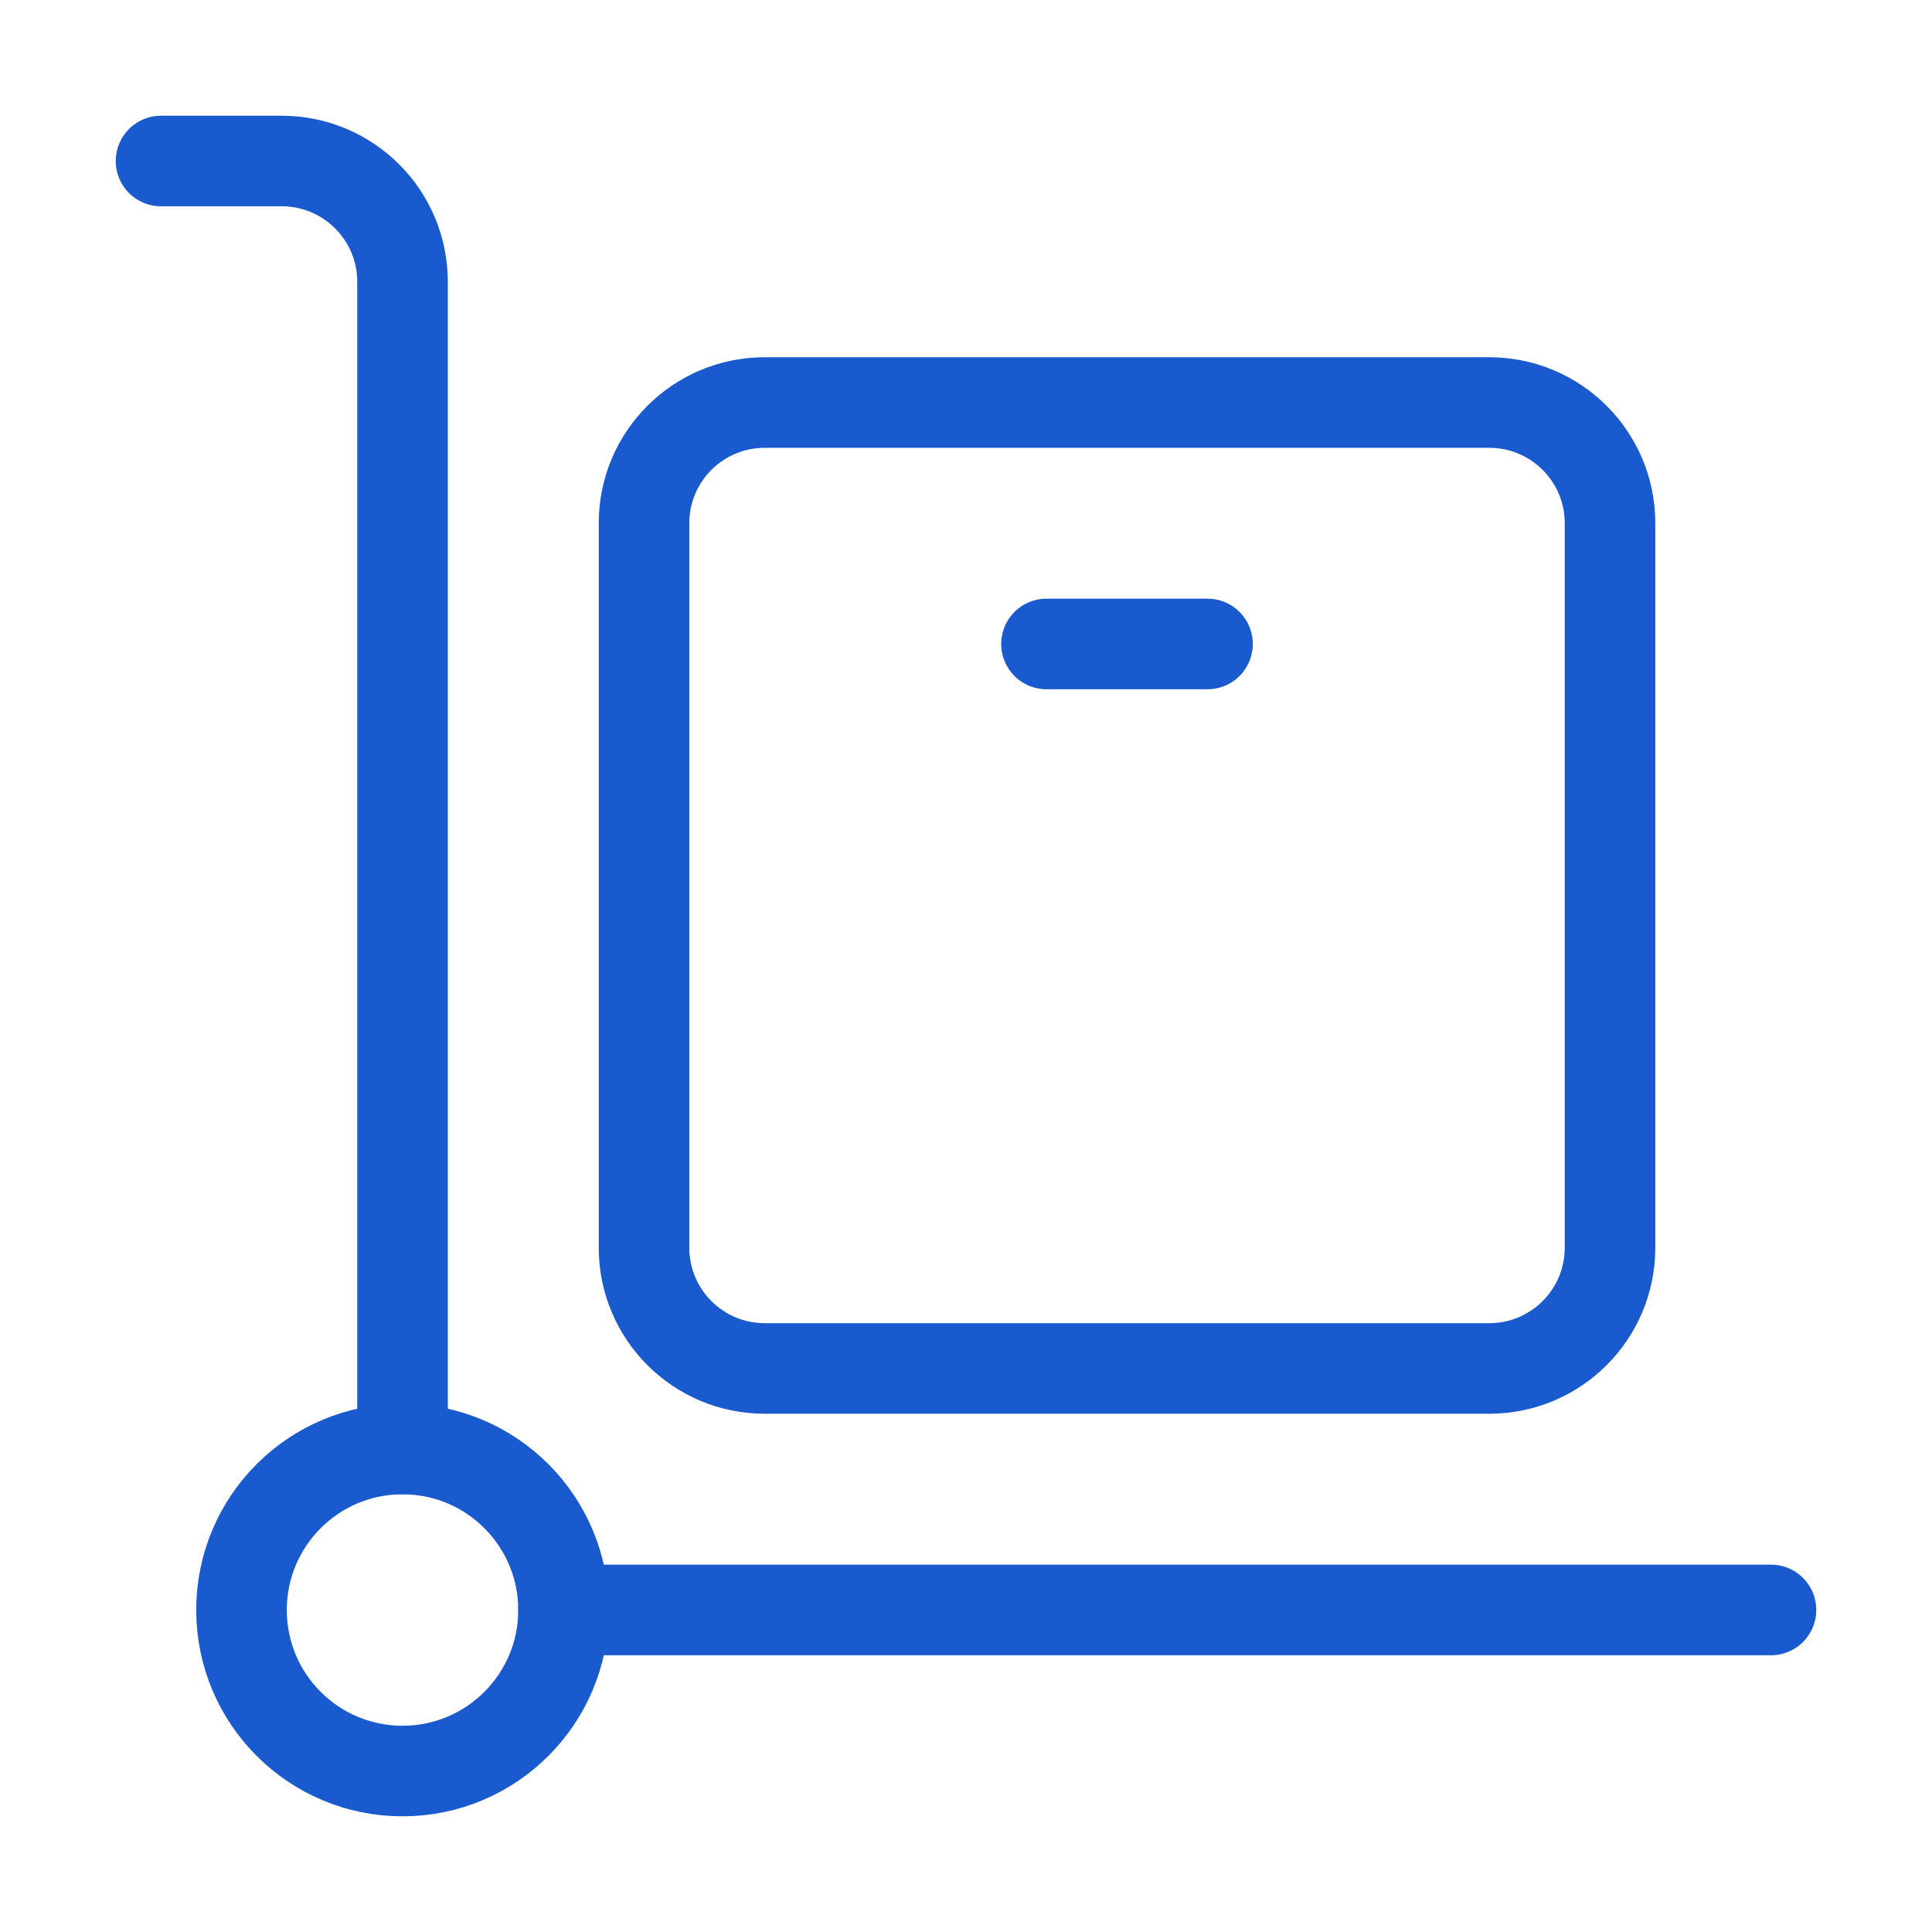
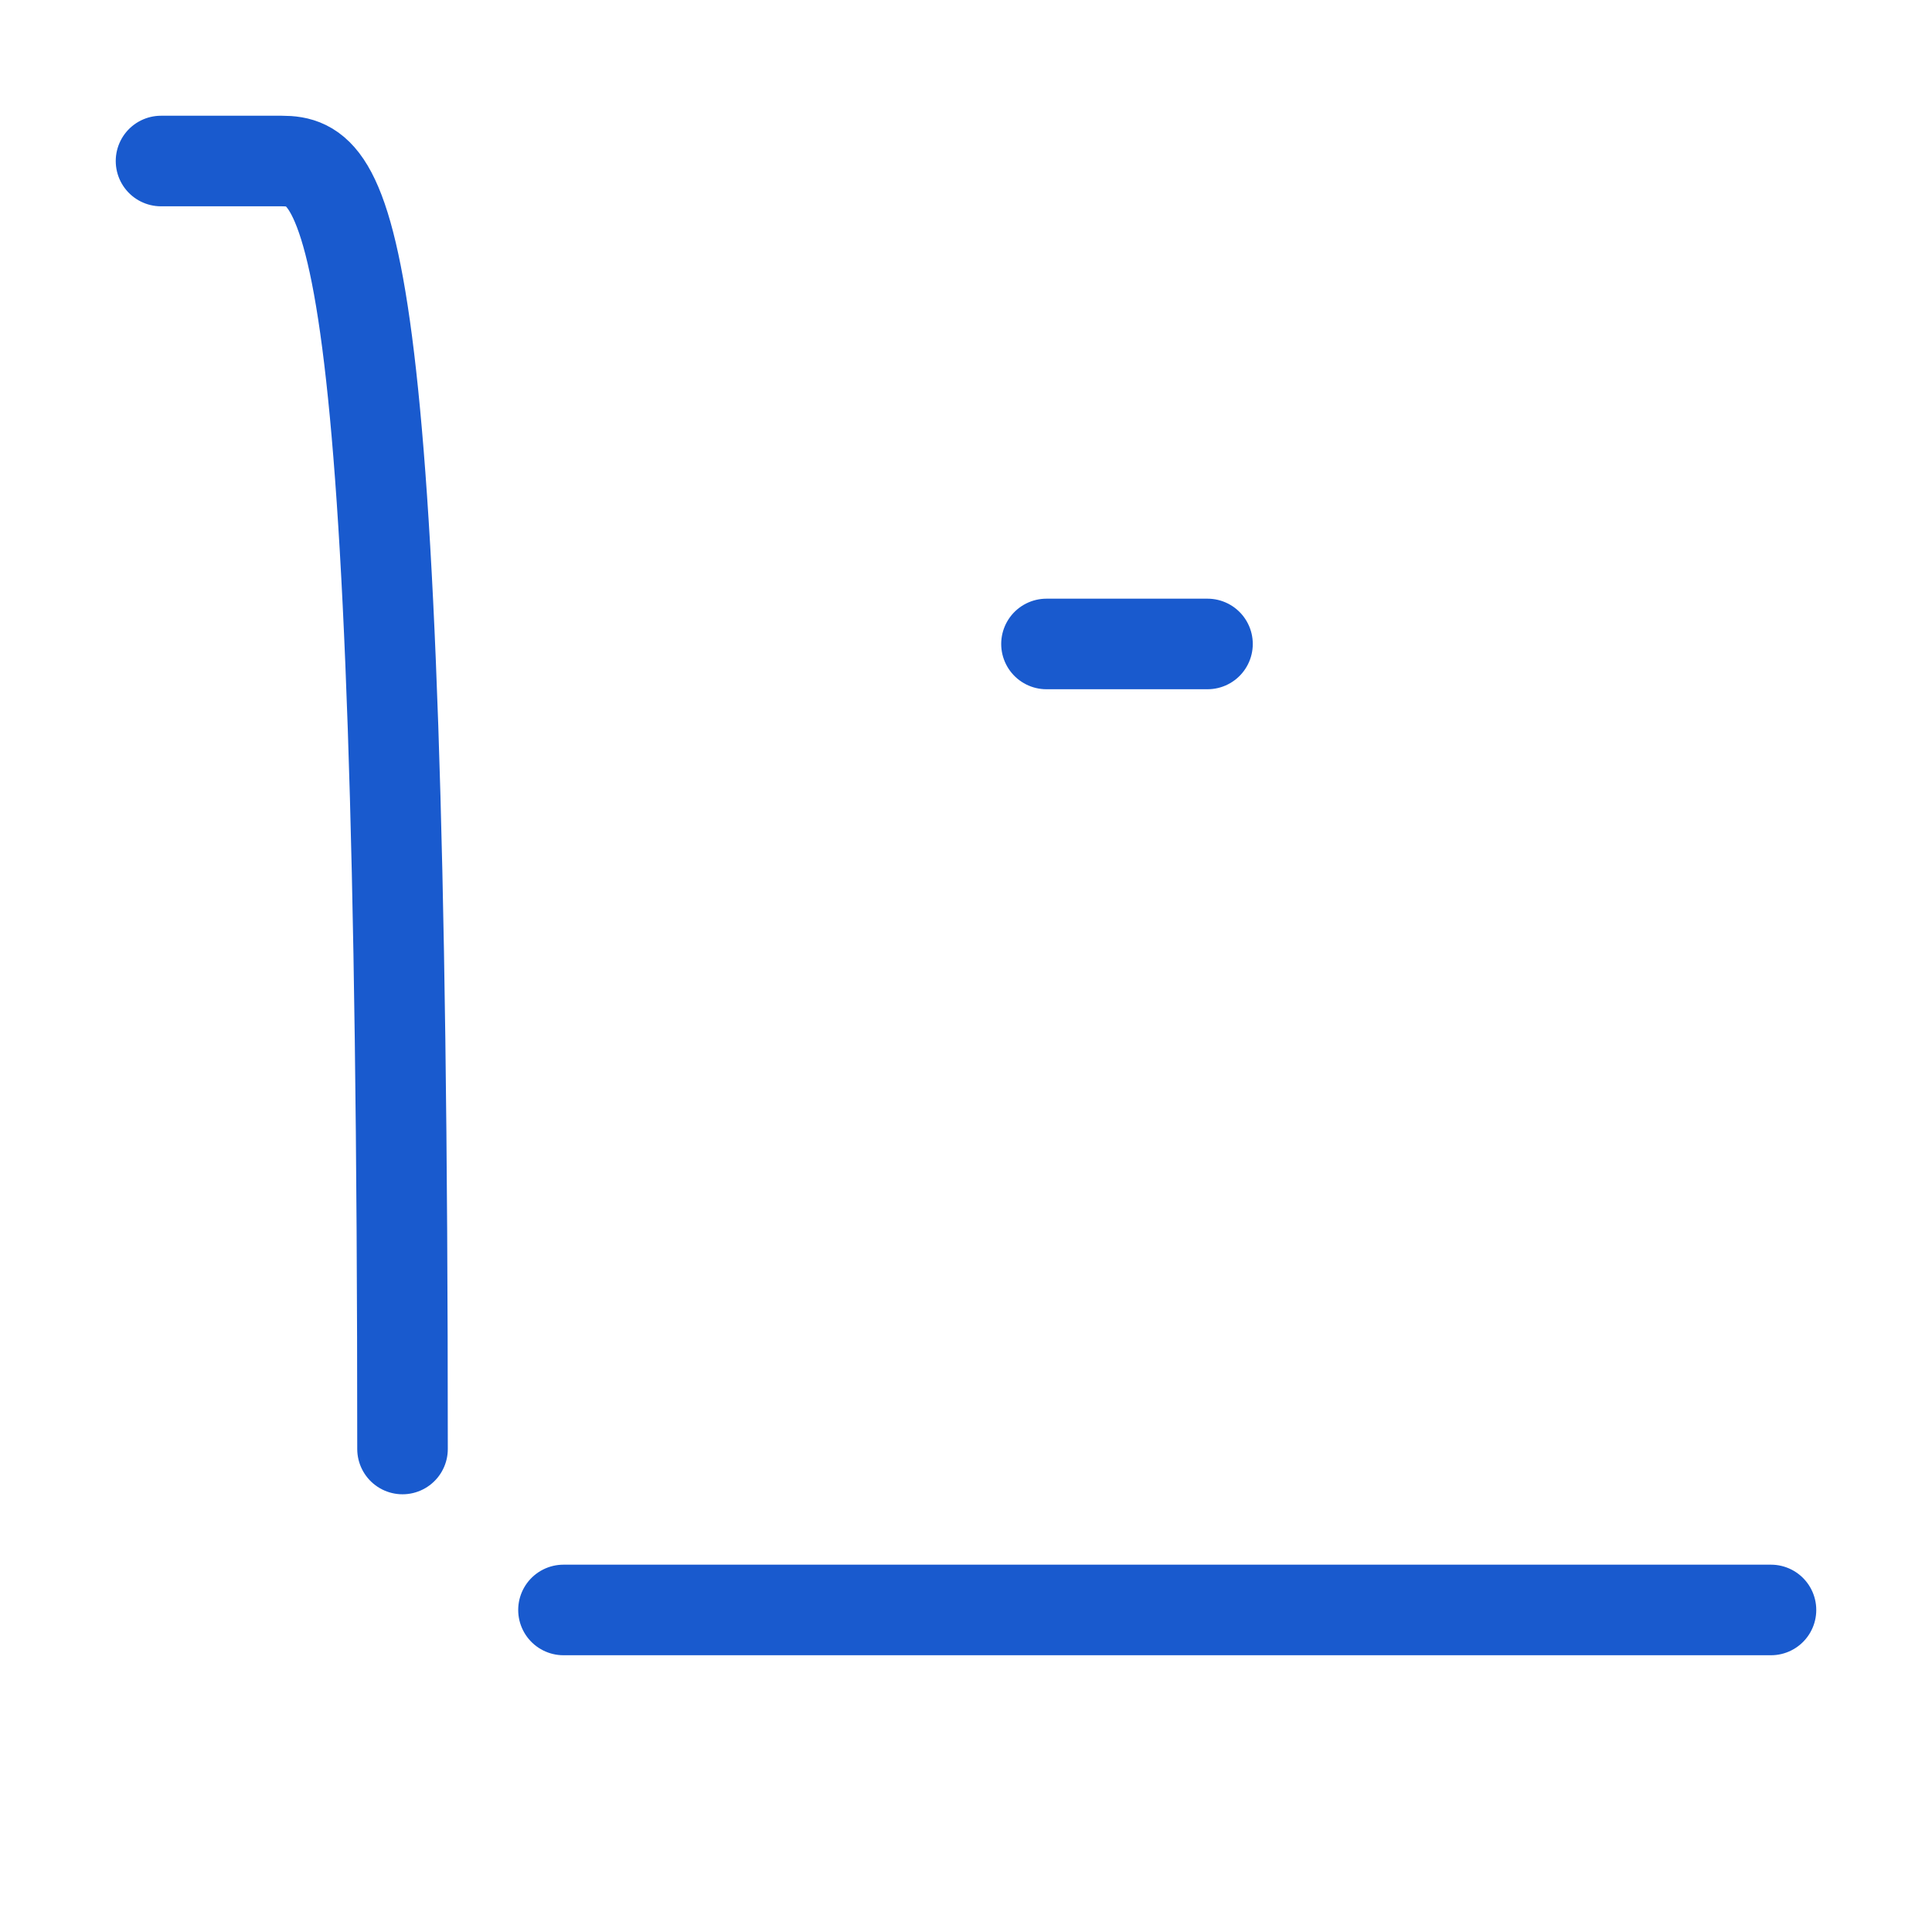
<svg xmlns="http://www.w3.org/2000/svg" width="32" height="32" viewBox="0 0 32 32" fill="none">
-   <path d="M10.667 8.666C10.667 7.562 11.562 6.667 12.667 6.667H24.667C25.771 6.667 26.667 7.562 26.667 8.666V20.666C26.667 21.771 25.771 22.666 24.667 22.666H12.667C11.562 22.666 10.667 21.771 10.667 20.666V8.666Z" stroke="#195ACE" stroke-width="1.5" stroke-linejoin="round" />
-   <ellipse cx="6.667" cy="26.667" rx="2.667" ry="2.667" stroke="#195ACE" stroke-width="1.5" />
-   <path d="M6.667 24V4.667C6.667 3.562 5.771 2.667 4.667 2.667H2.667" stroke="#195ACE" stroke-width="1.5" stroke-linecap="round" stroke-linejoin="round" />
+   <path d="M6.667 24C6.667 3.562 5.771 2.667 4.667 2.667H2.667" stroke="#195ACE" stroke-width="1.5" stroke-linecap="round" stroke-linejoin="round" />
  <path d="M9.333 26.666L29.333 26.666" stroke="#195ACE" stroke-width="1.5" stroke-linecap="round" stroke-linejoin="round" />
  <path d="M17.333 10.666H20" stroke="#195ACE" stroke-width="1.5" stroke-linecap="round" stroke-linejoin="round" />
</svg>